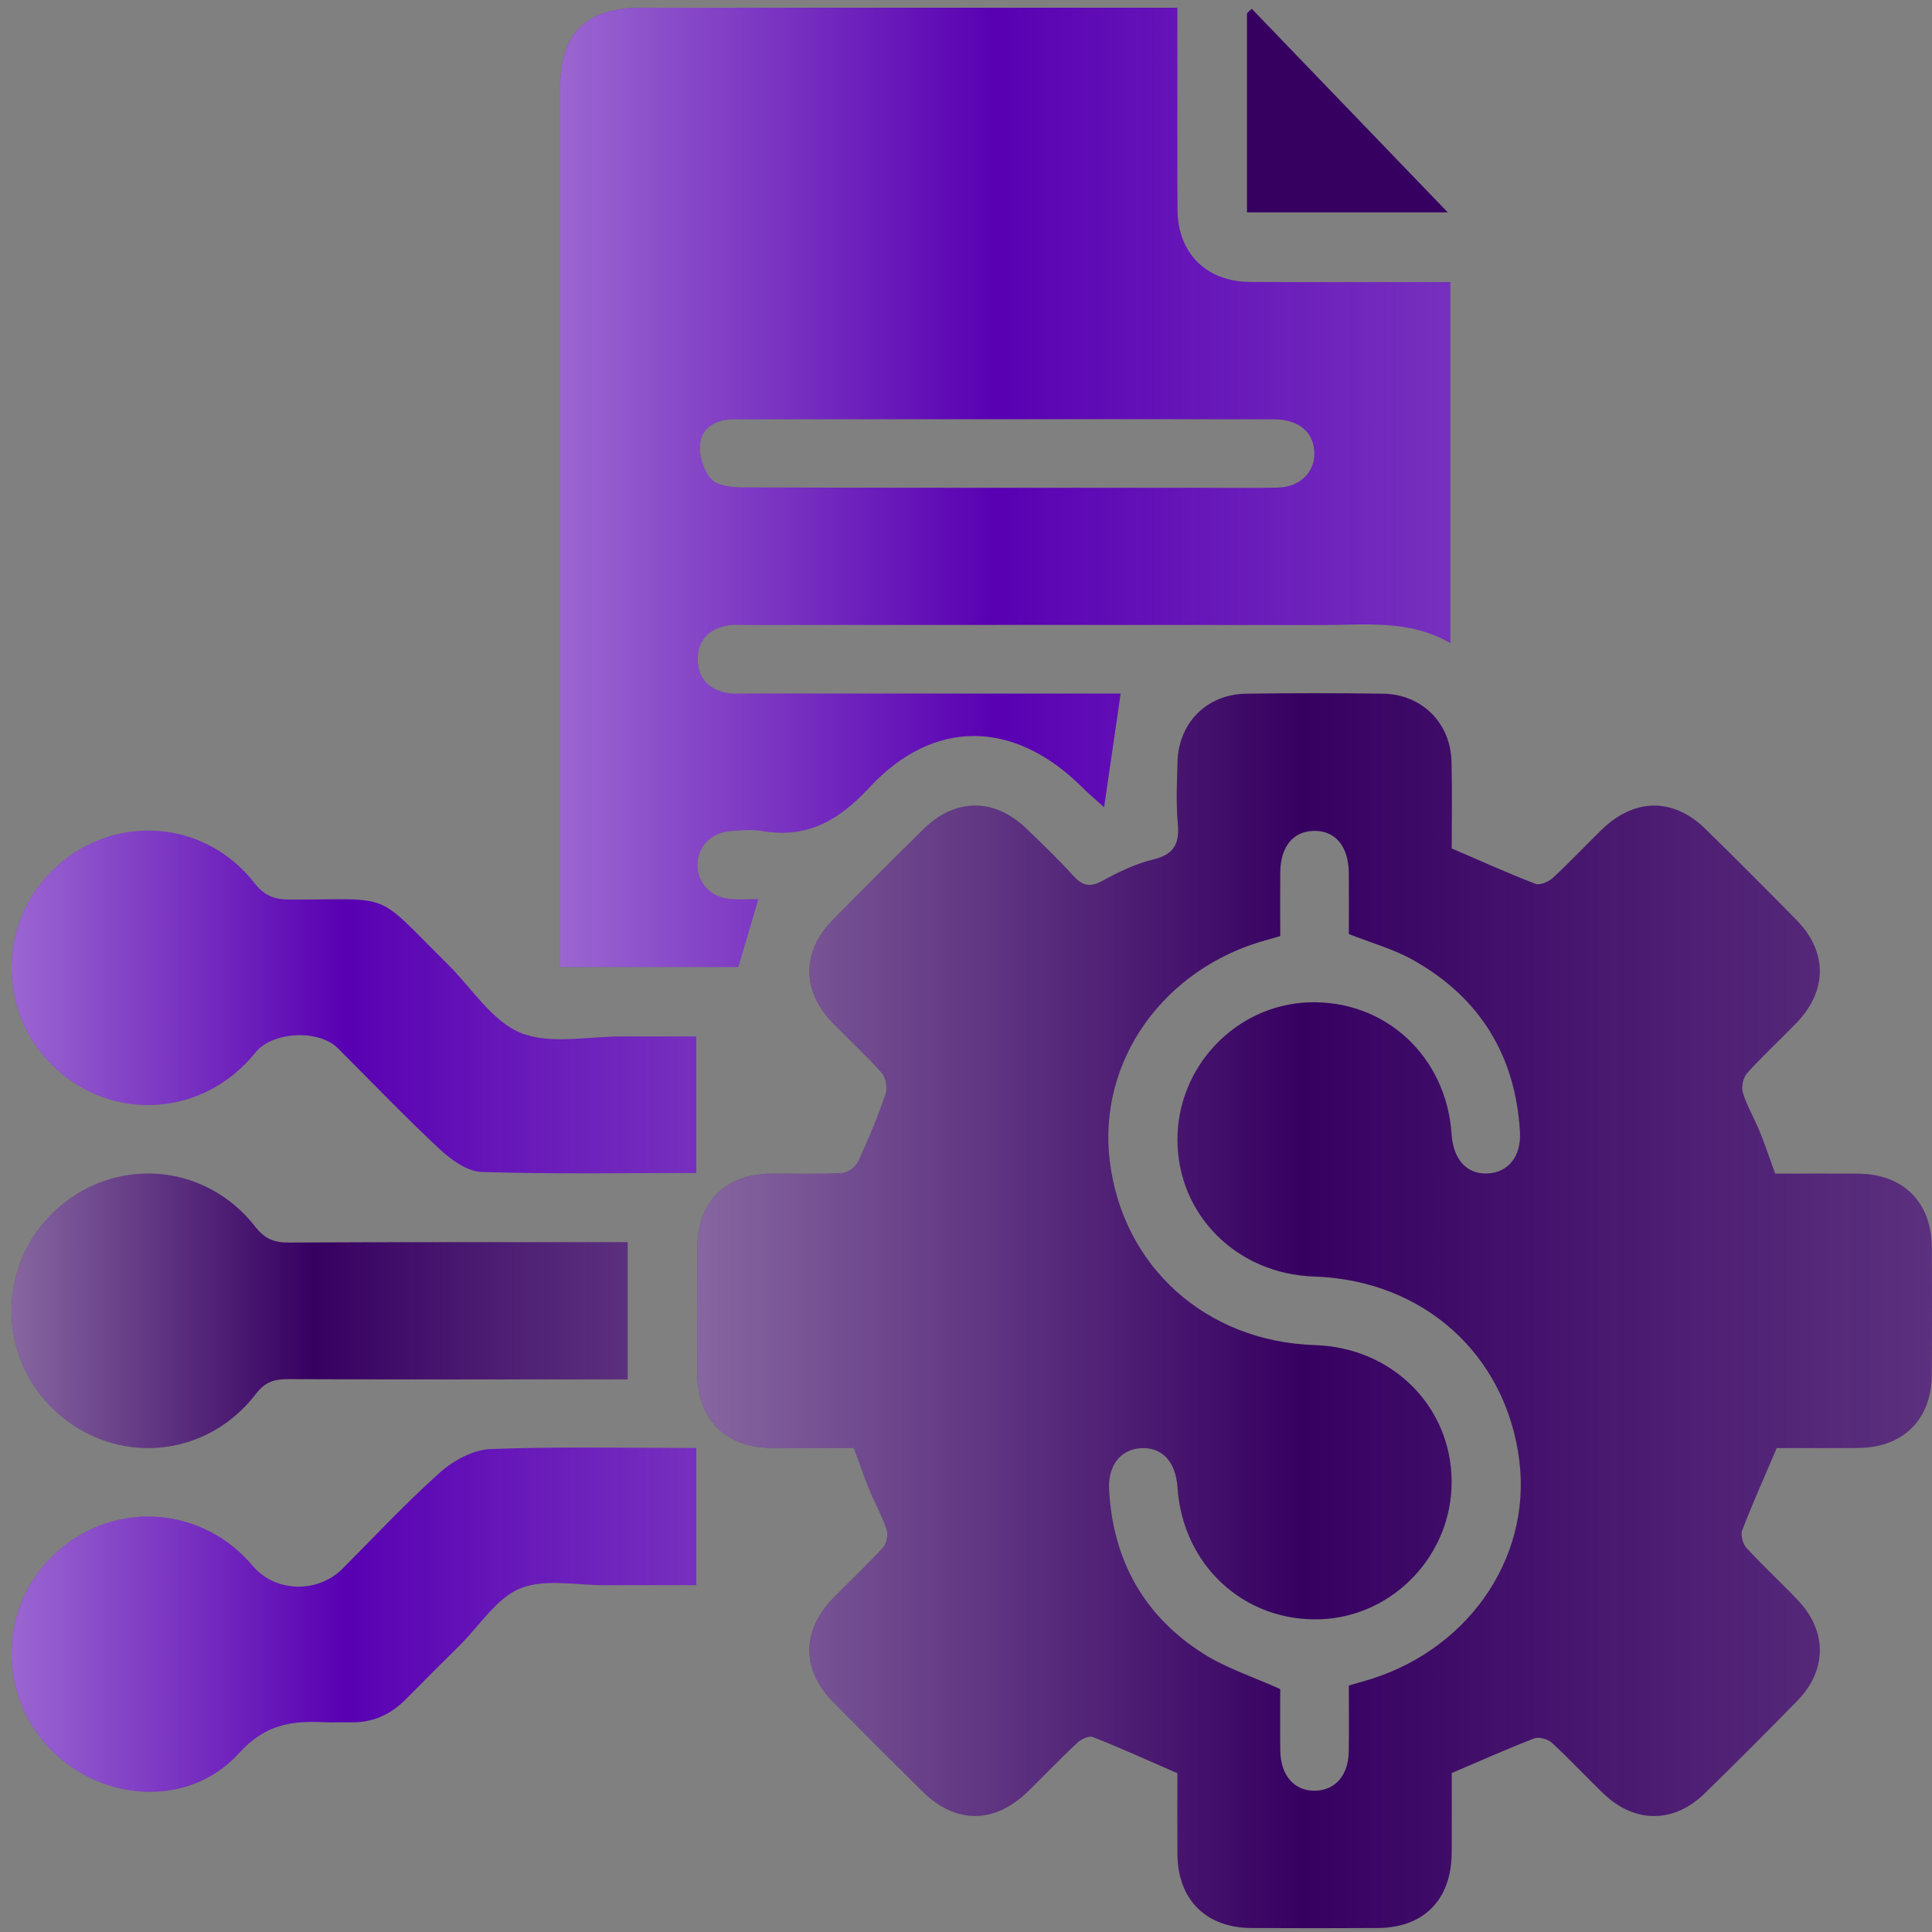
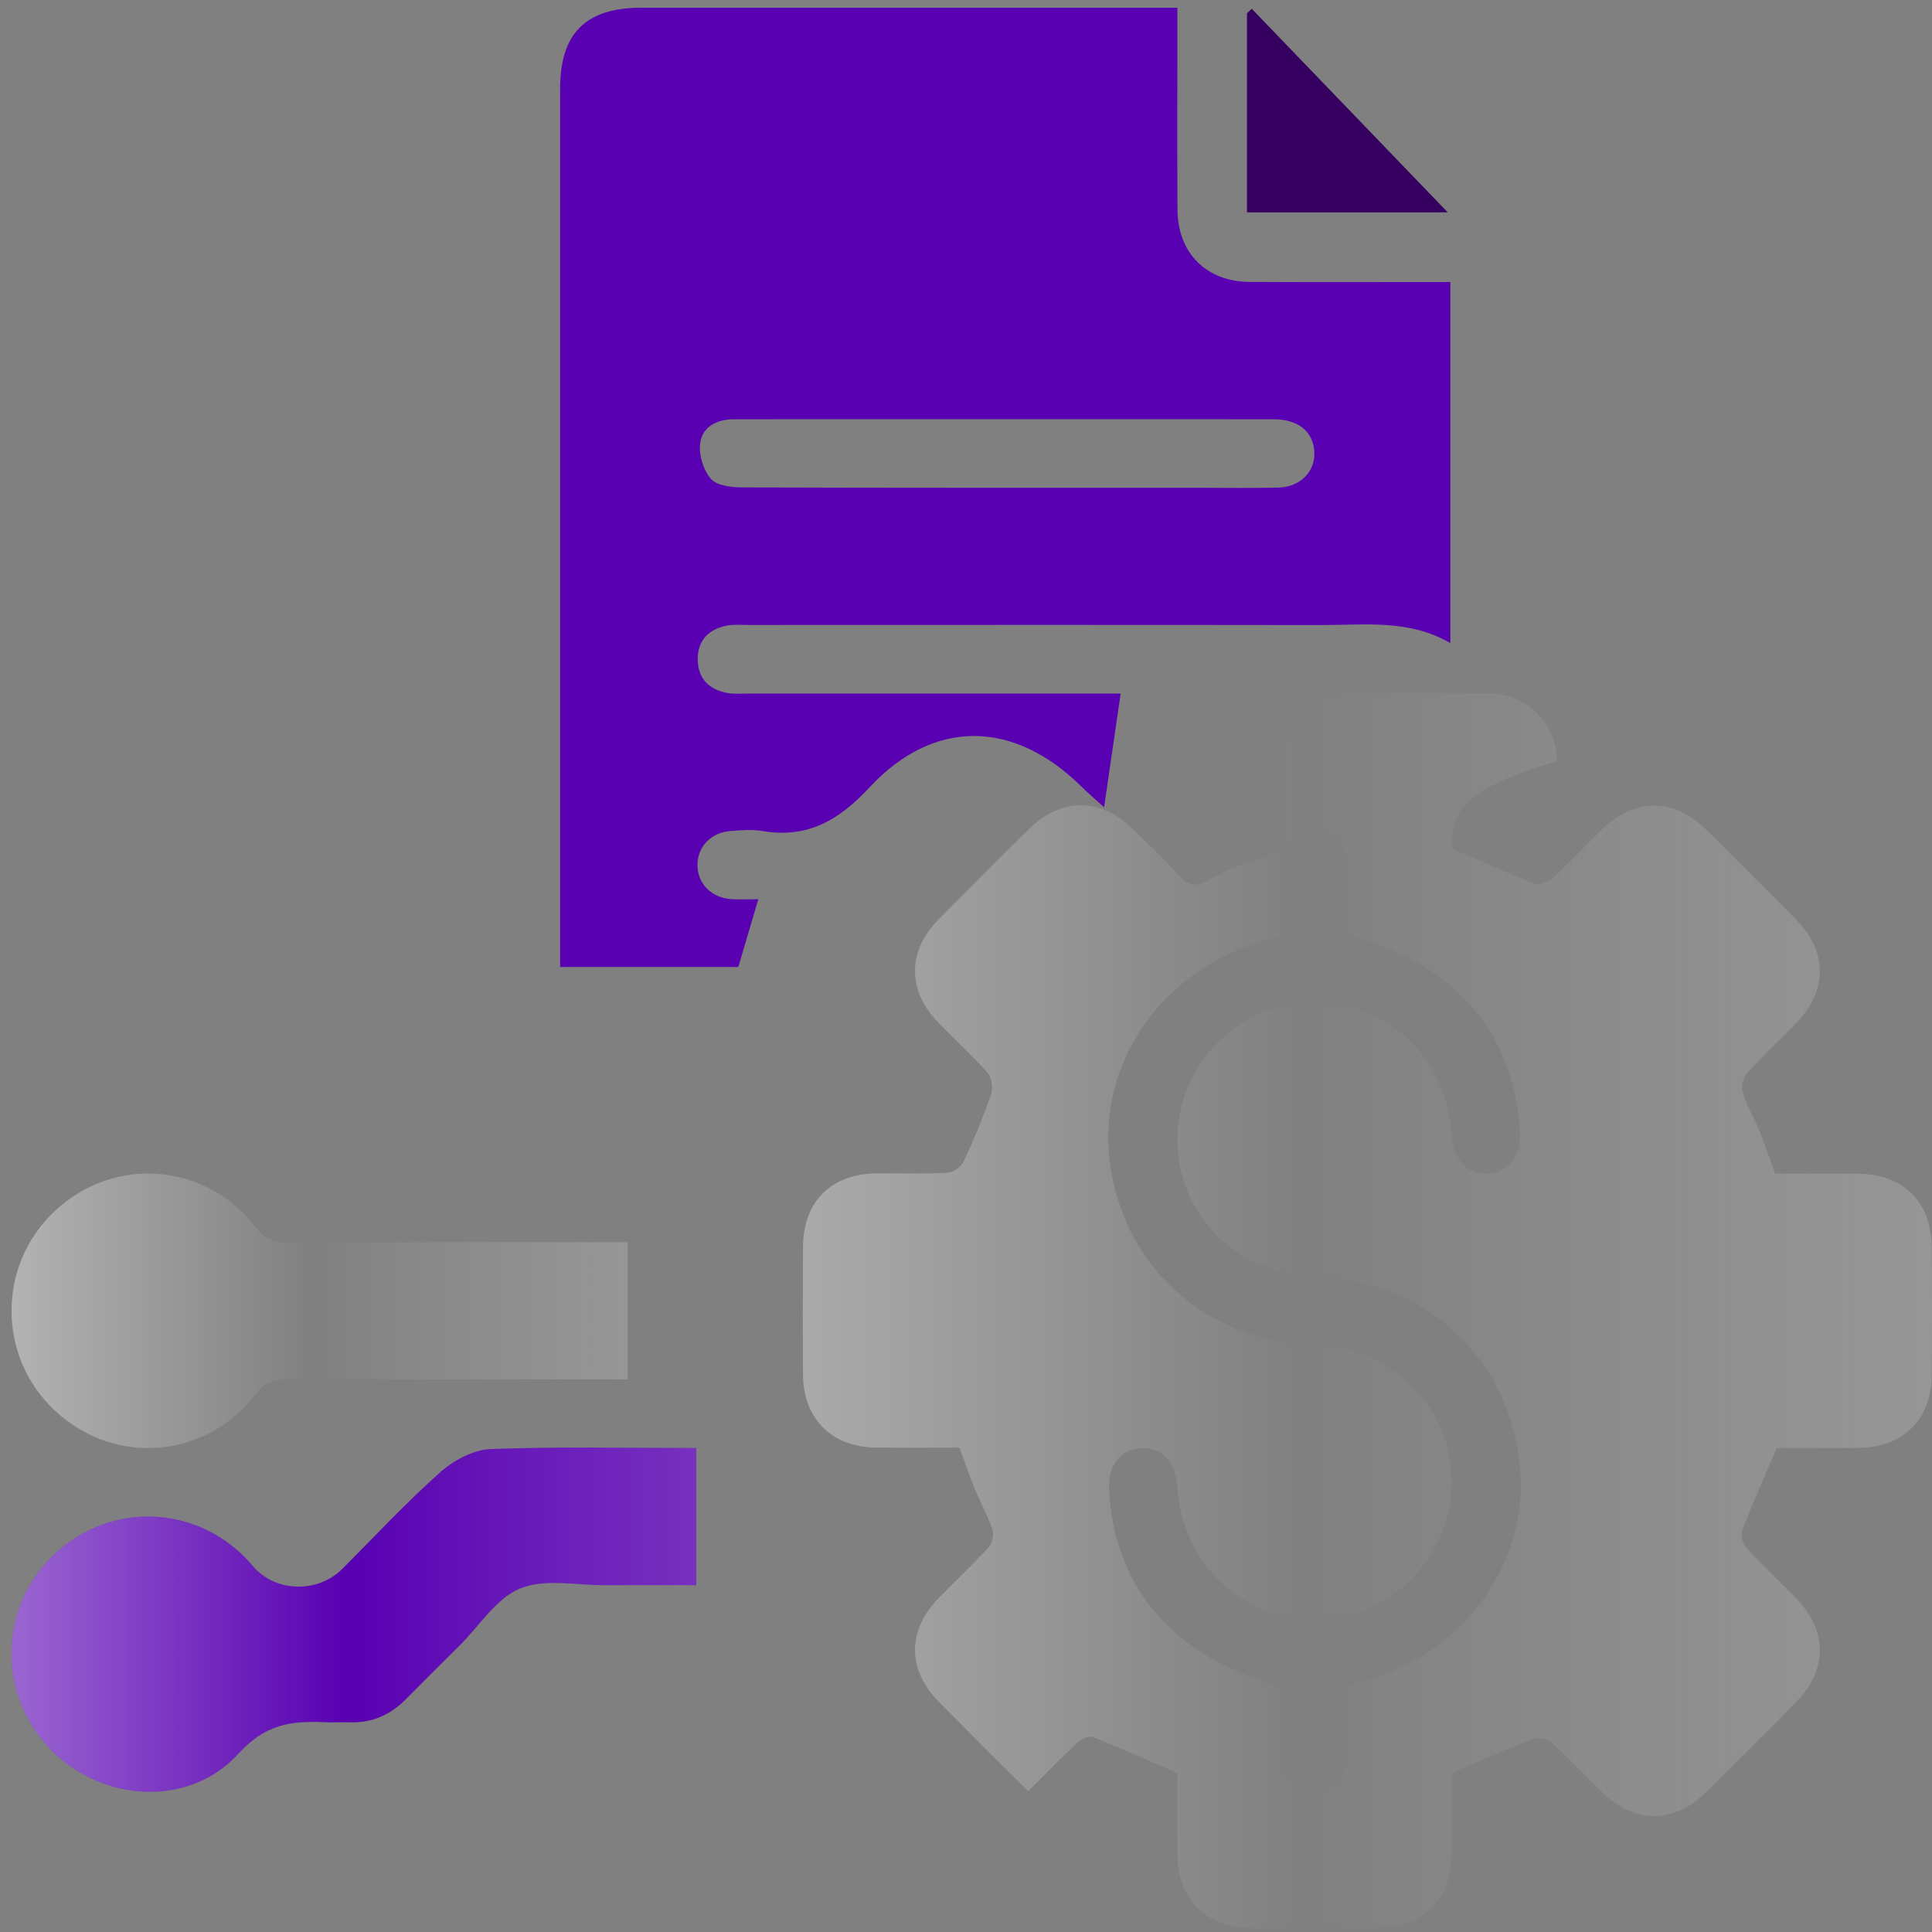
<svg xmlns="http://www.w3.org/2000/svg" version="1.1" id="report" x="0px" y="0px" viewBox="0 0 640.62 640.62" style="enable-background:new 0 0 640.62 640.62;" xml:space="preserve">
  <rect x="0" y="0" width="640.62" height="640.62" fill="#808080" stroke="none" />
  <style type="text/css">
	.st0{fill:#360061;}
	.st1{fill:url(#SVGID_1_);}
	.st2{fill:#5800B2;}
	.st3{fill:url(#SVGID_00000150102559346205201910000016293452100665194167_);}
	.st4{fill:url(#SVGID_00000129916203566402410840000016101526039238594232_);}
	.st5{fill:url(#SVGID_00000069364449842275225890000000266064089304484019_);}
	.st6{fill:url(#SVGID_00000034088105330930767220000017995783282629490327_);}
</style>
  <g>
-     <path class="st0" d="M481.36,281.33c9.53,4.1,18.53,8.17,27.73,11.72c1.5,0.58,4.39-0.64,5.8-1.94   c5.57-5.13,10.75-10.68,16.18-15.96c10.91-10.61,23.8-10.72,34.51-0.2c10.14,9.96,20.2,19.99,30.14,30.14   c10.27,10.48,10.24,23.4,0.02,34.02c-5.42,5.63-11.2,10.92-16.42,16.72c-1.32,1.46-2.02,4.58-1.43,6.45   c1.4,4.48,3.85,8.62,5.63,12.99c1.78,4.37,3.26,8.87,5.09,13.89c9.05,0,18.25-0.06,27.45,0.01c15.01,0.11,24.38,9.4,24.48,24.36   c0.1,14.21,0.12,28.42-0.01,42.63c-0.13,14.52-9.55,23.8-24.18,23.95c-9.21,0.09-18.43,0.02-27.2,0.02   c-4.03,9.44-7.99,18.26-11.46,27.26c-0.61,1.59,0.19,4.54,1.41,5.87c5.44,5.93,11.37,11.4,16.93,17.22   c9.87,10.34,9.87,23.29-0.1,33.5c-10.09,10.33-20.31,20.55-30.64,30.64c-10.24,10.01-23.16,10.05-33.5,0.19   c-5.82-5.56-11.29-11.49-17.21-16.93c-1.34-1.23-4.28-2.06-5.86-1.45c-9.01,3.47-17.84,7.42-27.35,11.48   c0,8.46,0.04,17.44-0.01,26.41c-0.09,15.6-9.2,24.89-24.58,24.98c-13.97,0.08-27.94,0.09-41.92,0   c-14.99-0.09-24.32-9.44-24.44-24.41c-0.07-8.99-0.01-17.98-0.01-26.92c-9.5-4.14-18.68-8.3-28.05-12.01   c-1.31-0.52-3.94,0.78-5.25,2c-5.53,5.17-10.75,10.68-16.17,15.97c-11.18,10.91-24.01,10.97-35.03,0.1   c-9.95-9.81-19.83-19.69-29.64-29.64c-10.57-10.73-10.52-23.67,0.05-34.52c5.45-5.6,11.18-10.93,16.45-16.7   c1.2-1.32,1.83-4.22,1.27-5.9c-1.57-4.68-4.03-9.06-5.91-13.65c-1.78-4.34-3.27-8.79-5.01-13.51c-9.37,0-18.59,0.08-27.8-0.02   c-14.52-0.15-23.97-9.56-24.08-24.05c-0.11-14.21-0.1-28.42,0-42.63c0.1-14.98,9.42-24.14,24.55-24.26   c7.81-0.06,15.64,0.24,23.43-0.19c1.89-0.1,4.5-2.05,5.33-3.83c3.39-7.27,6.47-14.71,9.08-22.29c0.7-2.03,0.14-5.49-1.24-7.05   c-5.16-5.85-10.97-11.11-16.4-16.74c-10.2-10.58-10.17-23.54,0.12-34.01c9.96-10.13,20.01-20.18,30.14-30.14   c10.49-10.31,23.42-10.38,34.01-0.22c5.3,5.08,10.59,10.19,15.53,15.61c2.99,3.28,5.46,4.14,9.66,1.83   c5.35-2.95,11.05-5.7,16.94-7.12c6.95-1.68,8.74-5.26,8.15-11.91c-0.61-6.81-0.29-13.73-0.09-20.59   c0.38-12.87,9.77-22.29,22.7-22.48c15.15-0.22,30.31-0.22,45.47,0c12.85,0.19,22.37,9.7,22.68,22.52   C481.55,262.23,481.36,271.93,481.36,281.33z M447.25,558.89c1.85-0.53,3.18-0.93,4.53-1.3c34.18-9.41,56.09-40.25,52.01-73.2   c-4.37-35.27-31.81-59.93-68.04-61.11c-25.63-0.84-45.22-20.39-45.33-45.23c-0.11-24.32,19.32-44.77,43.4-45.68   c25.37-0.96,45.78,17.82,47.5,43.69c0.56,8.4,5,13.3,11.82,13.05c6.87-0.26,11.34-5.58,10.85-13.86   c-1.51-25.35-13.36-44.56-35.5-56.96c-6.47-3.62-13.84-5.65-21.24-8.58c0-6.54,0.05-13.39-0.01-20.24   c-0.08-8.85-4.47-14.09-11.57-13.96c-6.87,0.13-11.06,5.2-11.15,13.65c-0.07,7.08-0.01,14.16-0.01,21.24   c-1.83,0.52-3.18,0.91-4.52,1.28c-34.17,9.37-56.03,40.12-52.03,73.19c4.26,35.13,31.91,59.98,68.03,61.14   c25.67,0.82,45.23,20.32,45.35,45.21c0.12,24.31-19.31,44.77-43.39,45.7c-25.31,0.98-45.81-17.87-47.51-43.69   c-0.55-8.41-4.98-13.3-11.82-13.05c-6.89,0.26-11.31,5.54-10.86,13.84c1.27,23.33,11.55,41.85,31.3,54.34   c7.63,4.83,16.51,7.68,25.45,11.72c0,6.26-0.08,13.35,0.02,20.44c0.11,8.25,4.65,13.38,11.55,13.25   c6.64-0.12,11.01-5.08,11.14-12.95C447.35,573.51,447.25,566.2,447.25,558.89z" />
    <linearGradient id="SVGID_1_" gradientUnits="userSpaceOnUse" x1="231.159" y1="434.61" x2="640.621" y2="434.61">
      <stop offset="0" style="stop-color:#FFFFFF;stop-opacity:0.4" />
      <stop offset="0.069" style="stop-color:#FFFFFF;stop-opacity:0.344" />
      <stop offset="0.489" style="stop-color:#FFFFFF;stop-opacity:0" />
      <stop offset="0.753" style="stop-color:#FAFAFA;stop-opacity:0.103" />
      <stop offset="1" style="stop-color:#EFEFEF;stop-opacity:0.2" />
    </linearGradient>
-     <path class="st1" d="M481.36,281.33c9.53,4.1,18.53,8.17,27.73,11.72c1.5,0.58,4.39-0.64,5.8-1.94   c5.57-5.13,10.75-10.68,16.18-15.96c10.91-10.61,23.8-10.72,34.51-0.2c10.14,9.96,20.2,19.99,30.14,30.14   c10.27,10.48,10.24,23.4,0.02,34.02c-5.42,5.63-11.2,10.92-16.42,16.72c-1.32,1.46-2.02,4.58-1.43,6.45   c1.4,4.48,3.85,8.62,5.63,12.99c1.78,4.37,3.26,8.87,5.09,13.89c9.05,0,18.25-0.06,27.45,0.01c15.01,0.11,24.38,9.4,24.48,24.36   c0.1,14.21,0.12,28.42-0.01,42.63c-0.13,14.52-9.55,23.8-24.18,23.95c-9.21,0.09-18.43,0.02-27.2,0.02   c-4.03,9.44-7.99,18.26-11.46,27.26c-0.61,1.59,0.19,4.54,1.41,5.87c5.44,5.93,11.37,11.4,16.93,17.22   c9.87,10.34,9.87,23.29-0.1,33.5c-10.09,10.33-20.31,20.55-30.64,30.64c-10.24,10.01-23.16,10.05-33.5,0.19   c-5.82-5.56-11.29-11.49-17.21-16.93c-1.34-1.23-4.28-2.06-5.86-1.45c-9.01,3.47-17.84,7.42-27.35,11.48   c0,8.46,0.04,17.44-0.01,26.41c-0.09,15.6-9.2,24.89-24.58,24.98c-13.97,0.08-27.94,0.09-41.92,0   c-14.99-0.09-24.32-9.44-24.44-24.41c-0.07-8.99-0.01-17.98-0.01-26.92c-9.5-4.14-18.68-8.3-28.05-12.01   c-1.31-0.52-3.94,0.78-5.25,2c-5.53,5.17-10.75,10.68-16.17,15.97c-11.18,10.91-24.01,10.97-35.03,0.1   c-9.95-9.81-19.83-19.69-29.64-29.64c-10.57-10.73-10.52-23.67,0.05-34.52c5.45-5.6,11.18-10.93,16.45-16.7   c1.2-1.32,1.83-4.22,1.27-5.9c-1.57-4.68-4.03-9.06-5.91-13.65c-1.78-4.34-3.27-8.79-5.01-13.51c-9.37,0-18.59,0.08-27.8-0.02   c-14.52-0.15-23.97-9.56-24.08-24.05c-0.11-14.21-0.1-28.42,0-42.63c0.1-14.98,9.42-24.14,24.55-24.26   c7.81-0.06,15.64,0.24,23.43-0.19c1.89-0.1,4.5-2.05,5.33-3.83c3.39-7.27,6.47-14.71,9.08-22.29c0.7-2.03,0.14-5.49-1.24-7.05   c-5.16-5.85-10.97-11.11-16.4-16.74c-10.2-10.58-10.17-23.54,0.12-34.01c9.96-10.13,20.01-20.18,30.14-30.14   c10.49-10.31,23.42-10.38,34.01-0.22c5.3,5.08,10.59,10.19,15.53,15.61c2.99,3.28,5.46,4.14,9.66,1.83   c5.35-2.95,11.05-5.7,16.94-7.12c6.95-1.68,8.74-5.26,8.15-11.91c-0.61-6.81-0.29-13.73-0.09-20.59   c0.38-12.87,9.77-22.29,22.7-22.48c15.15-0.22,30.31-0.22,45.47,0c12.85,0.19,22.37,9.7,22.68,22.52   C481.55,262.23,481.36,271.93,481.36,281.33z M447.25,558.89c1.85-0.53,3.18-0.93,4.53-1.3c34.18-9.41,56.09-40.25,52.01-73.2   c-4.37-35.27-31.81-59.93-68.04-61.11c-25.63-0.84-45.22-20.39-45.33-45.23c-0.11-24.32,19.32-44.77,43.4-45.68   c25.37-0.96,45.78,17.82,47.5,43.69c0.56,8.4,5,13.3,11.82,13.05c6.87-0.26,11.34-5.58,10.85-13.86   c-1.51-25.35-13.36-44.56-35.5-56.96c-6.47-3.62-13.84-5.65-21.24-8.58c0-6.54,0.05-13.39-0.01-20.24   c-0.08-8.85-4.47-14.09-11.57-13.96c-6.87,0.13-11.06,5.2-11.15,13.65c-0.07,7.08-0.01,14.16-0.01,21.24   c-1.83,0.52-3.18,0.91-4.52,1.28c-34.17,9.37-56.03,40.12-52.03,73.19c4.26,35.13,31.91,59.98,68.03,61.14   c25.67,0.82,45.23,20.32,45.35,45.21c0.12,24.31-19.31,44.77-43.39,45.7c-25.31,0.98-45.81-17.87-47.51-43.69   c-0.55-8.41-4.98-13.3-11.82-13.05c-6.89,0.26-11.31,5.54-10.86,13.84c1.27,23.33,11.55,41.85,31.3,54.34   c7.63,4.83,16.51,7.68,25.45,11.72c0,6.26-0.08,13.35,0.02,20.44c0.11,8.25,4.65,13.38,11.55,13.25   c6.64-0.12,11.01-5.08,11.14-12.95C447.35,573.51,447.25,566.2,447.25,558.89z" />
+     <path class="st1" d="M481.36,281.33c9.53,4.1,18.53,8.17,27.73,11.72c1.5,0.58,4.39-0.64,5.8-1.94   c5.57-5.13,10.75-10.68,16.18-15.96c10.91-10.61,23.8-10.72,34.51-0.2c10.14,9.96,20.2,19.99,30.14,30.14   c10.27,10.48,10.24,23.4,0.02,34.02c-5.42,5.63-11.2,10.92-16.42,16.72c-1.32,1.46-2.02,4.58-1.43,6.45   c1.4,4.48,3.85,8.62,5.63,12.99c1.78,4.37,3.26,8.87,5.09,13.89c9.05,0,18.25-0.06,27.45,0.01c15.01,0.11,24.38,9.4,24.48,24.36   c0.1,14.21,0.12,28.42-0.01,42.63c-0.13,14.52-9.55,23.8-24.18,23.95c-9.21,0.09-18.43,0.02-27.2,0.02   c-4.03,9.44-7.99,18.26-11.46,27.26c-0.61,1.59,0.19,4.54,1.41,5.87c5.44,5.93,11.37,11.4,16.93,17.22   c9.87,10.34,9.87,23.29-0.1,33.5c-10.09,10.33-20.31,20.55-30.64,30.64c-10.24,10.01-23.16,10.05-33.5,0.19   c-5.82-5.56-11.29-11.49-17.21-16.93c-1.34-1.23-4.28-2.06-5.86-1.45c-9.01,3.47-17.84,7.42-27.35,11.48   c0,8.46,0.04,17.44-0.01,26.41c-0.09,15.6-9.2,24.89-24.58,24.98c-13.97,0.08-27.94,0.09-41.92,0   c-14.99-0.09-24.32-9.44-24.44-24.41c-0.07-8.99-0.01-17.98-0.01-26.92c-9.5-4.14-18.68-8.3-28.05-12.01   c-1.31-0.52-3.94,0.78-5.25,2c-5.53,5.17-10.75,10.68-16.17,15.97c-9.95-9.81-19.83-19.69-29.64-29.64c-10.57-10.73-10.52-23.67,0.05-34.52c5.45-5.6,11.18-10.93,16.45-16.7   c1.2-1.32,1.83-4.22,1.27-5.9c-1.57-4.68-4.03-9.06-5.91-13.65c-1.78-4.34-3.27-8.79-5.01-13.51c-9.37,0-18.59,0.08-27.8-0.02   c-14.52-0.15-23.97-9.56-24.08-24.05c-0.11-14.21-0.1-28.42,0-42.63c0.1-14.98,9.42-24.14,24.55-24.26   c7.81-0.06,15.64,0.24,23.43-0.19c1.89-0.1,4.5-2.05,5.33-3.83c3.39-7.27,6.47-14.71,9.08-22.29c0.7-2.03,0.14-5.49-1.24-7.05   c-5.16-5.85-10.97-11.11-16.4-16.74c-10.2-10.58-10.17-23.54,0.12-34.01c9.96-10.13,20.01-20.18,30.14-30.14   c10.49-10.31,23.42-10.38,34.01-0.22c5.3,5.08,10.59,10.19,15.53,15.61c2.99,3.28,5.46,4.14,9.66,1.83   c5.35-2.95,11.05-5.7,16.94-7.12c6.95-1.68,8.74-5.26,8.15-11.91c-0.61-6.81-0.29-13.73-0.09-20.59   c0.38-12.87,9.77-22.29,22.7-22.48c15.15-0.22,30.31-0.22,45.47,0c12.85,0.19,22.37,9.7,22.68,22.52   C481.55,262.23,481.36,271.93,481.36,281.33z M447.25,558.89c1.85-0.53,3.18-0.93,4.53-1.3c34.18-9.41,56.09-40.25,52.01-73.2   c-4.37-35.27-31.81-59.93-68.04-61.11c-25.63-0.84-45.22-20.39-45.33-45.23c-0.11-24.32,19.32-44.77,43.4-45.68   c25.37-0.96,45.78,17.82,47.5,43.69c0.56,8.4,5,13.3,11.82,13.05c6.87-0.26,11.34-5.58,10.85-13.86   c-1.51-25.35-13.36-44.56-35.5-56.96c-6.47-3.62-13.84-5.65-21.24-8.58c0-6.54,0.05-13.39-0.01-20.24   c-0.08-8.85-4.47-14.09-11.57-13.96c-6.87,0.13-11.06,5.2-11.15,13.65c-0.07,7.08-0.01,14.16-0.01,21.24   c-1.83,0.52-3.18,0.91-4.52,1.28c-34.17,9.37-56.03,40.12-52.03,73.19c4.26,35.13,31.91,59.98,68.03,61.14   c25.67,0.82,45.23,20.32,45.35,45.21c0.12,24.31-19.31,44.77-43.39,45.7c-25.31,0.98-45.81-17.87-47.51-43.69   c-0.55-8.41-4.98-13.3-11.82-13.05c-6.89,0.26-11.31,5.54-10.86,13.84c1.27,23.33,11.55,41.85,31.3,54.34   c7.63,4.83,16.51,7.68,25.45,11.72c0,6.26-0.08,13.35,0.02,20.44c0.11,8.25,4.65,13.38,11.55,13.25   c6.64-0.12,11.01-5.08,11.14-12.95C447.35,573.51,447.25,566.2,447.25,558.89z" />
    <path class="st2" d="M371.59,229.97c-1.84,12.64-3.58,24.55-5.49,37.71c-2.8-2.55-5.2-4.57-7.42-6.77   c-22.35-22.19-48.98-22.82-70.31,0.12c-10.19,10.96-20.6,17.05-35.58,14.52c-3.45-0.58-7.1-0.27-10.64,0.01   c-6.35,0.5-10.73,5.07-10.88,10.98c-0.16,6.19,4.37,11.05,11.03,11.58c3.02,0.24,6.08,0.04,9.14,0.04   c-2.27,7.69-4.39,14.88-6.63,22.47c-19.14,0-38.7,0-59.08,0c0-2.75,0-5.27,0-7.79c0-94.48,0-188.96,0-283.44   c0-18.4,8.49-26.83,26.97-26.84c56.59-0.01,113.19,0,169.78,0c2.33,0,4.66,0,7.92,0c0,2.95,0,5.46,0,7.96   c0,19.65-0.08,39.31,0.03,58.96c0.08,14.48,9.57,23.94,24.1,24.01c21.98,0.11,43.96,0.03,66.39,0.03c0,39.92,0,79.35,0,119.73   c-13.67-8-28.5-5.97-43.04-5.99c-63.22-0.09-126.45-0.04-189.67-0.03c-2.37,0-4.79-0.24-7.09,0.19c-6.12,1.13-9.79,4.93-9.77,11.22   c0.03,6.29,3.74,10.05,9.86,11.15c2.3,0.41,4.72,0.18,7.09,0.18C289.73,229.97,331.16,229.97,371.59,229.97z M334.26,139   c-11.84,0-23.69,0-35.53,0c-18.48,0-36.95-0.01-55.43,0.02c-5.57,0.01-10.41,2.47-11.13,7.9c-0.51,3.83,1.03,8.94,3.54,11.85   c1.97,2.28,6.83,2.84,10.42,2.85c50.22,0.17,100.44,0.12,150.65,0.12c9,0,18.01,0.15,27-0.06c7.46-0.18,12.46-5.39,12.03-12.01   c-0.43-6.6-5.34-10.62-13.43-10.64C393.01,138.96,363.64,139,334.26,139z" />
    <linearGradient id="SVGID_00000008107735706909265330000014206882864773344910_" gradientUnits="userSpaceOnUse" x1="185.726" y1="161.584" x2="480.924" y2="161.584">
      <stop offset="0" style="stop-color:#FFFFFF;stop-opacity:0.4" />
      <stop offset="0.069" style="stop-color:#FFFFFF;stop-opacity:0.344" />
      <stop offset="0.489" style="stop-color:#FFFFFF;stop-opacity:0" />
      <stop offset="0.753" style="stop-color:#FAFAFA;stop-opacity:0.103" />
      <stop offset="1" style="stop-color:#EFEFEF;stop-opacity:0.2" />
    </linearGradient>
-     <path style="fill:url(#SVGID_00000008107735706909265330000014206882864773344910_);" d="M371.59,229.97   c-1.84,12.64-3.58,24.55-5.49,37.71c-2.8-2.55-5.2-4.57-7.42-6.77c-22.35-22.19-48.98-22.82-70.31,0.12   c-10.19,10.96-20.6,17.05-35.58,14.52c-3.45-0.58-7.1-0.27-10.64,0.01c-6.35,0.5-10.73,5.07-10.88,10.98   c-0.16,6.19,4.37,11.05,11.03,11.58c3.02,0.24,6.08,0.04,9.14,0.04c-2.27,7.69-4.39,14.88-6.63,22.47c-19.14,0-38.7,0-59.08,0   c0-2.75,0-5.27,0-7.79c0-94.48,0-188.96,0-283.44c0-18.4,8.49-26.83,26.97-26.84c56.59-0.01,113.19,0,169.78,0   c2.33,0,4.66,0,7.92,0c0,2.95,0,5.46,0,7.96c0,19.65-0.08,39.31,0.03,58.96c0.08,14.48,9.57,23.94,24.1,24.01   c21.98,0.11,43.96,0.03,66.39,0.03c0,39.92,0,79.35,0,119.73c-13.67-8-28.5-5.97-43.04-5.99c-63.22-0.09-126.45-0.04-189.67-0.03   c-2.37,0-4.79-0.24-7.09,0.19c-6.12,1.13-9.79,4.93-9.77,11.22c0.03,6.29,3.74,10.05,9.86,11.15c2.3,0.41,4.72,0.18,7.09,0.18   C289.73,229.97,331.16,229.97,371.59,229.97z M334.26,139c-11.84,0-23.69,0-35.53,0c-18.48,0-36.95-0.01-55.43,0.02   c-5.57,0.01-10.41,2.47-11.13,7.9c-0.51,3.83,1.03,8.94,3.54,11.85c1.97,2.28,6.83,2.84,10.42,2.85   c50.22,0.17,100.44,0.12,150.65,0.12c9,0,18.01,0.15,27-0.06c7.46-0.18,12.46-5.39,12.03-12.01c-0.43-6.6-5.34-10.62-13.43-10.64   C393.01,138.96,363.64,139,334.26,139z" />
-     <path class="st2" d="M230.86,343.67c0,15.63,0,30.22,0,45.27c-23.95,0-47.57,0.42-71.15-0.35c-4.76-0.15-10.11-4-13.9-7.53   c-11.6-10.8-22.56-22.3-33.8-33.49c-6.39-6.36-21.72-5.54-27.31,1.42c-16.95,21.12-46.99,23.36-66.59,4.97   c-19.18-18-19.01-48.57,0.37-66.39c19.55-17.98,49.46-15.83,65.92,5.27c3.41,4.37,6.77,5.44,11.8,5.45   c34.81,0.05,27.4-3.17,52.39,21.58c7.9,7.83,14.55,18.74,24.06,22.62c9.78,3.98,22.36,1.12,33.71,1.19   C214.36,343.72,222.36,343.67,230.86,343.67z" />
    <path class="st2" d="M230.88,480.14c0,15.29,0,29.88,0,45.47c-10.1,0-20.18-0.05-30.26,0.01c-9.46,0.06-19.93-2.26-28.09,1.05   c-7.89,3.21-13.42,12.27-19.96,18.77c-6.04,6.01-12.09,12.01-18.08,18.08c-5.1,5.16-11.17,7.79-18.46,7.57   c-2.84-0.08-5.69,0.1-8.52-0.03c-10.86-0.5-19.52,0.62-28.3,10.3c-16.94,18.67-46.97,16.12-63.77-2.74   c-17.03-19.12-15.1-48.22,4.3-64.79c19.33-16.51,47.65-14.12,64.08,5.41c7.38,8.77,21.45,9.2,29.74,0.92   c10.71-10.72,21.04-21.86,32.34-31.92c4.44-3.96,10.98-7.52,16.7-7.75C185.05,479.62,207.56,480.14,230.88,480.14z" />
-     <path class="st0" d="M208.13,411.9c0,15.3,0,29.89,0,45.48c-2.53,0-5.02,0-7.52,0c-35.05,0-70.1,0.07-105.14-0.08   c-4.56-0.02-7.58,0.94-10.63,4.91c-16.56,21.55-46.6,23.96-66.39,5.76c-19.38-17.82-19.52-48.38-0.3-66.4   c19.59-18.37,49.78-16.2,66.46,5.16c3.16,4.04,6.23,5.31,11.16,5.28C132.94,411.81,170.11,411.9,208.13,411.9z" />
    <linearGradient id="SVGID_00000057862758164907549200000016387978274174478464_" gradientUnits="userSpaceOnUse" x1="3.832" y1="332.234" x2="230.86" y2="332.234">
      <stop offset="0" style="stop-color:#FFFFFF;stop-opacity:0.4" />
      <stop offset="0.069" style="stop-color:#FFFFFF;stop-opacity:0.344" />
      <stop offset="0.489" style="stop-color:#FFFFFF;stop-opacity:0" />
      <stop offset="0.753" style="stop-color:#FAFAFA;stop-opacity:0.103" />
      <stop offset="1" style="stop-color:#EFEFEF;stop-opacity:0.2" />
    </linearGradient>
-     <path style="fill:url(#SVGID_00000057862758164907549200000016387978274174478464_);" d="M230.86,343.67c0,15.63,0,30.22,0,45.27   c-23.95,0-47.57,0.42-71.15-0.35c-4.76-0.15-10.11-4-13.9-7.53c-11.6-10.8-22.56-22.3-33.8-33.49c-6.39-6.36-21.72-5.54-27.31,1.42   c-16.95,21.12-46.99,23.36-66.59,4.97c-19.18-18-19.01-48.57,0.37-66.39c19.55-17.98,49.46-15.83,65.92,5.27   c3.41,4.37,6.77,5.44,11.8,5.45c34.81,0.05,27.4-3.17,52.39,21.58c7.9,7.83,14.55,18.74,24.06,22.62   c9.78,3.98,22.36,1.12,33.71,1.19C214.36,343.72,222.36,343.67,230.86,343.67z" />
    <linearGradient id="SVGID_00000176035393749748279220000012462044424371447738_" gradientUnits="userSpaceOnUse" x1="3.826" y1="537.07" x2="230.88" y2="537.07">
      <stop offset="0" style="stop-color:#FFFFFF;stop-opacity:0.4" />
      <stop offset="0.069" style="stop-color:#FFFFFF;stop-opacity:0.344" />
      <stop offset="0.489" style="stop-color:#FFFFFF;stop-opacity:0" />
      <stop offset="0.753" style="stop-color:#FAFAFA;stop-opacity:0.103" />
      <stop offset="1" style="stop-color:#EFEFEF;stop-opacity:0.2" />
    </linearGradient>
    <path style="fill:url(#SVGID_00000176035393749748279220000012462044424371447738_);" d="M230.88,480.14c0,15.29,0,29.88,0,45.47   c-10.1,0-20.18-0.05-30.26,0.01c-9.46,0.06-19.93-2.26-28.09,1.05c-7.89,3.21-13.42,12.27-19.96,18.77   c-6.04,6.01-12.09,12.01-18.08,18.08c-5.1,5.16-11.17,7.79-18.46,7.57c-2.84-0.08-5.69,0.1-8.52-0.03   c-10.86-0.5-19.52,0.62-28.3,10.3c-16.94,18.67-46.97,16.12-63.77-2.74c-17.03-19.12-15.1-48.22,4.3-64.79   c19.33-16.51,47.65-14.12,64.08,5.41c7.38,8.77,21.45,9.2,29.74,0.92c10.71-10.72,21.04-21.86,32.34-31.92   c4.44-3.96,10.98-7.52,16.7-7.75C185.05,479.62,207.56,480.14,230.88,480.14z" />
    <linearGradient id="SVGID_00000000207607124386122160000004031342316908667538_" gradientUnits="userSpaceOnUse" x1="3.824" y1="434.642" x2="208.131" y2="434.642">
      <stop offset="0" style="stop-color:#FFFFFF;stop-opacity:0.4" />
      <stop offset="0.069" style="stop-color:#FFFFFF;stop-opacity:0.344" />
      <stop offset="0.489" style="stop-color:#FFFFFF;stop-opacity:0" />
      <stop offset="0.753" style="stop-color:#FAFAFA;stop-opacity:0.103" />
      <stop offset="1" style="stop-color:#EFEFEF;stop-opacity:0.2" />
    </linearGradient>
    <path style="fill:url(#SVGID_00000000207607124386122160000004031342316908667538_);" d="M208.13,411.9c0,15.3,0,29.89,0,45.48   c-2.53,0-5.02,0-7.52,0c-35.05,0-70.1,0.07-105.14-0.08c-4.56-0.02-7.58,0.94-10.63,4.91c-16.56,21.55-46.6,23.96-66.39,5.76   c-19.38-17.82-19.52-48.38-0.3-66.4c19.59-18.37,49.78-16.2,66.46,5.16c3.16,4.04,6.23,5.31,11.16,5.28   C132.94,411.81,170.11,411.9,208.13,411.9z" />
    <path class="st0" d="M480.06,70.42c-22.45,0-44.35,0-66.58,0c0-22.24,0-44.13,0-66.03c0.52-0.5,1.05-0.99,1.57-1.49   C436.56,25.24,458.07,47.58,480.06,70.42z" />
  </g>
</svg>